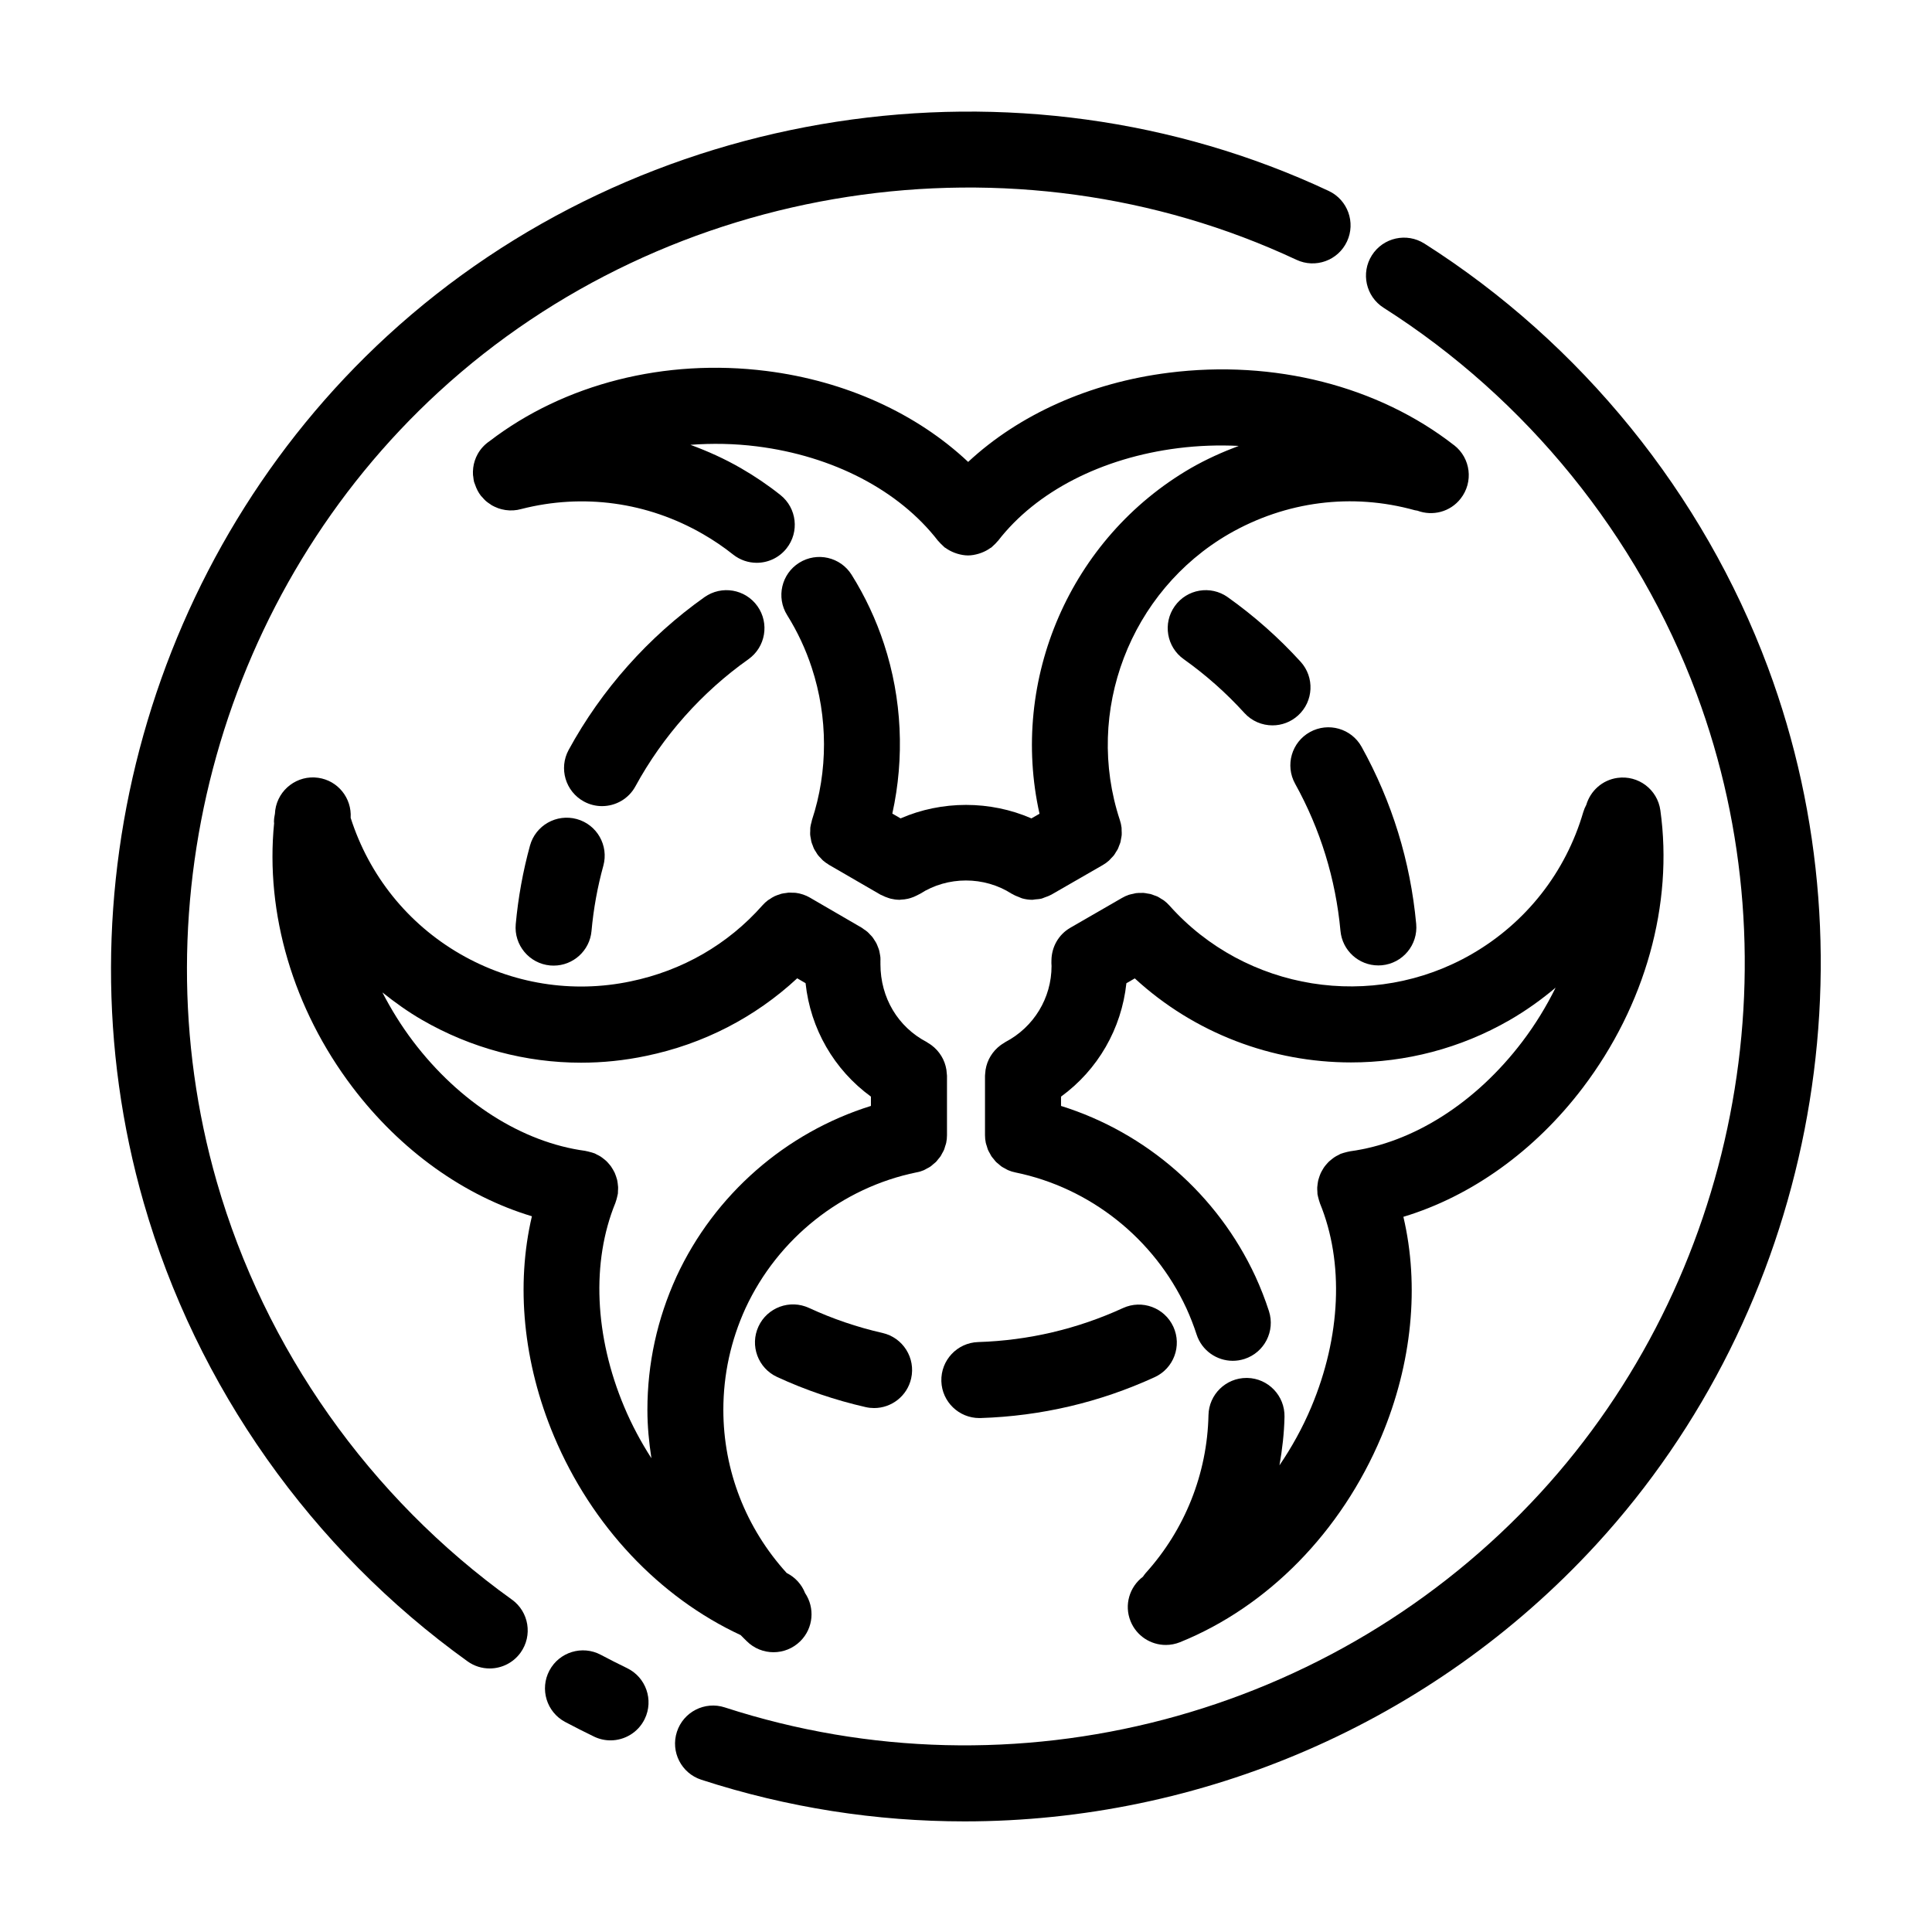
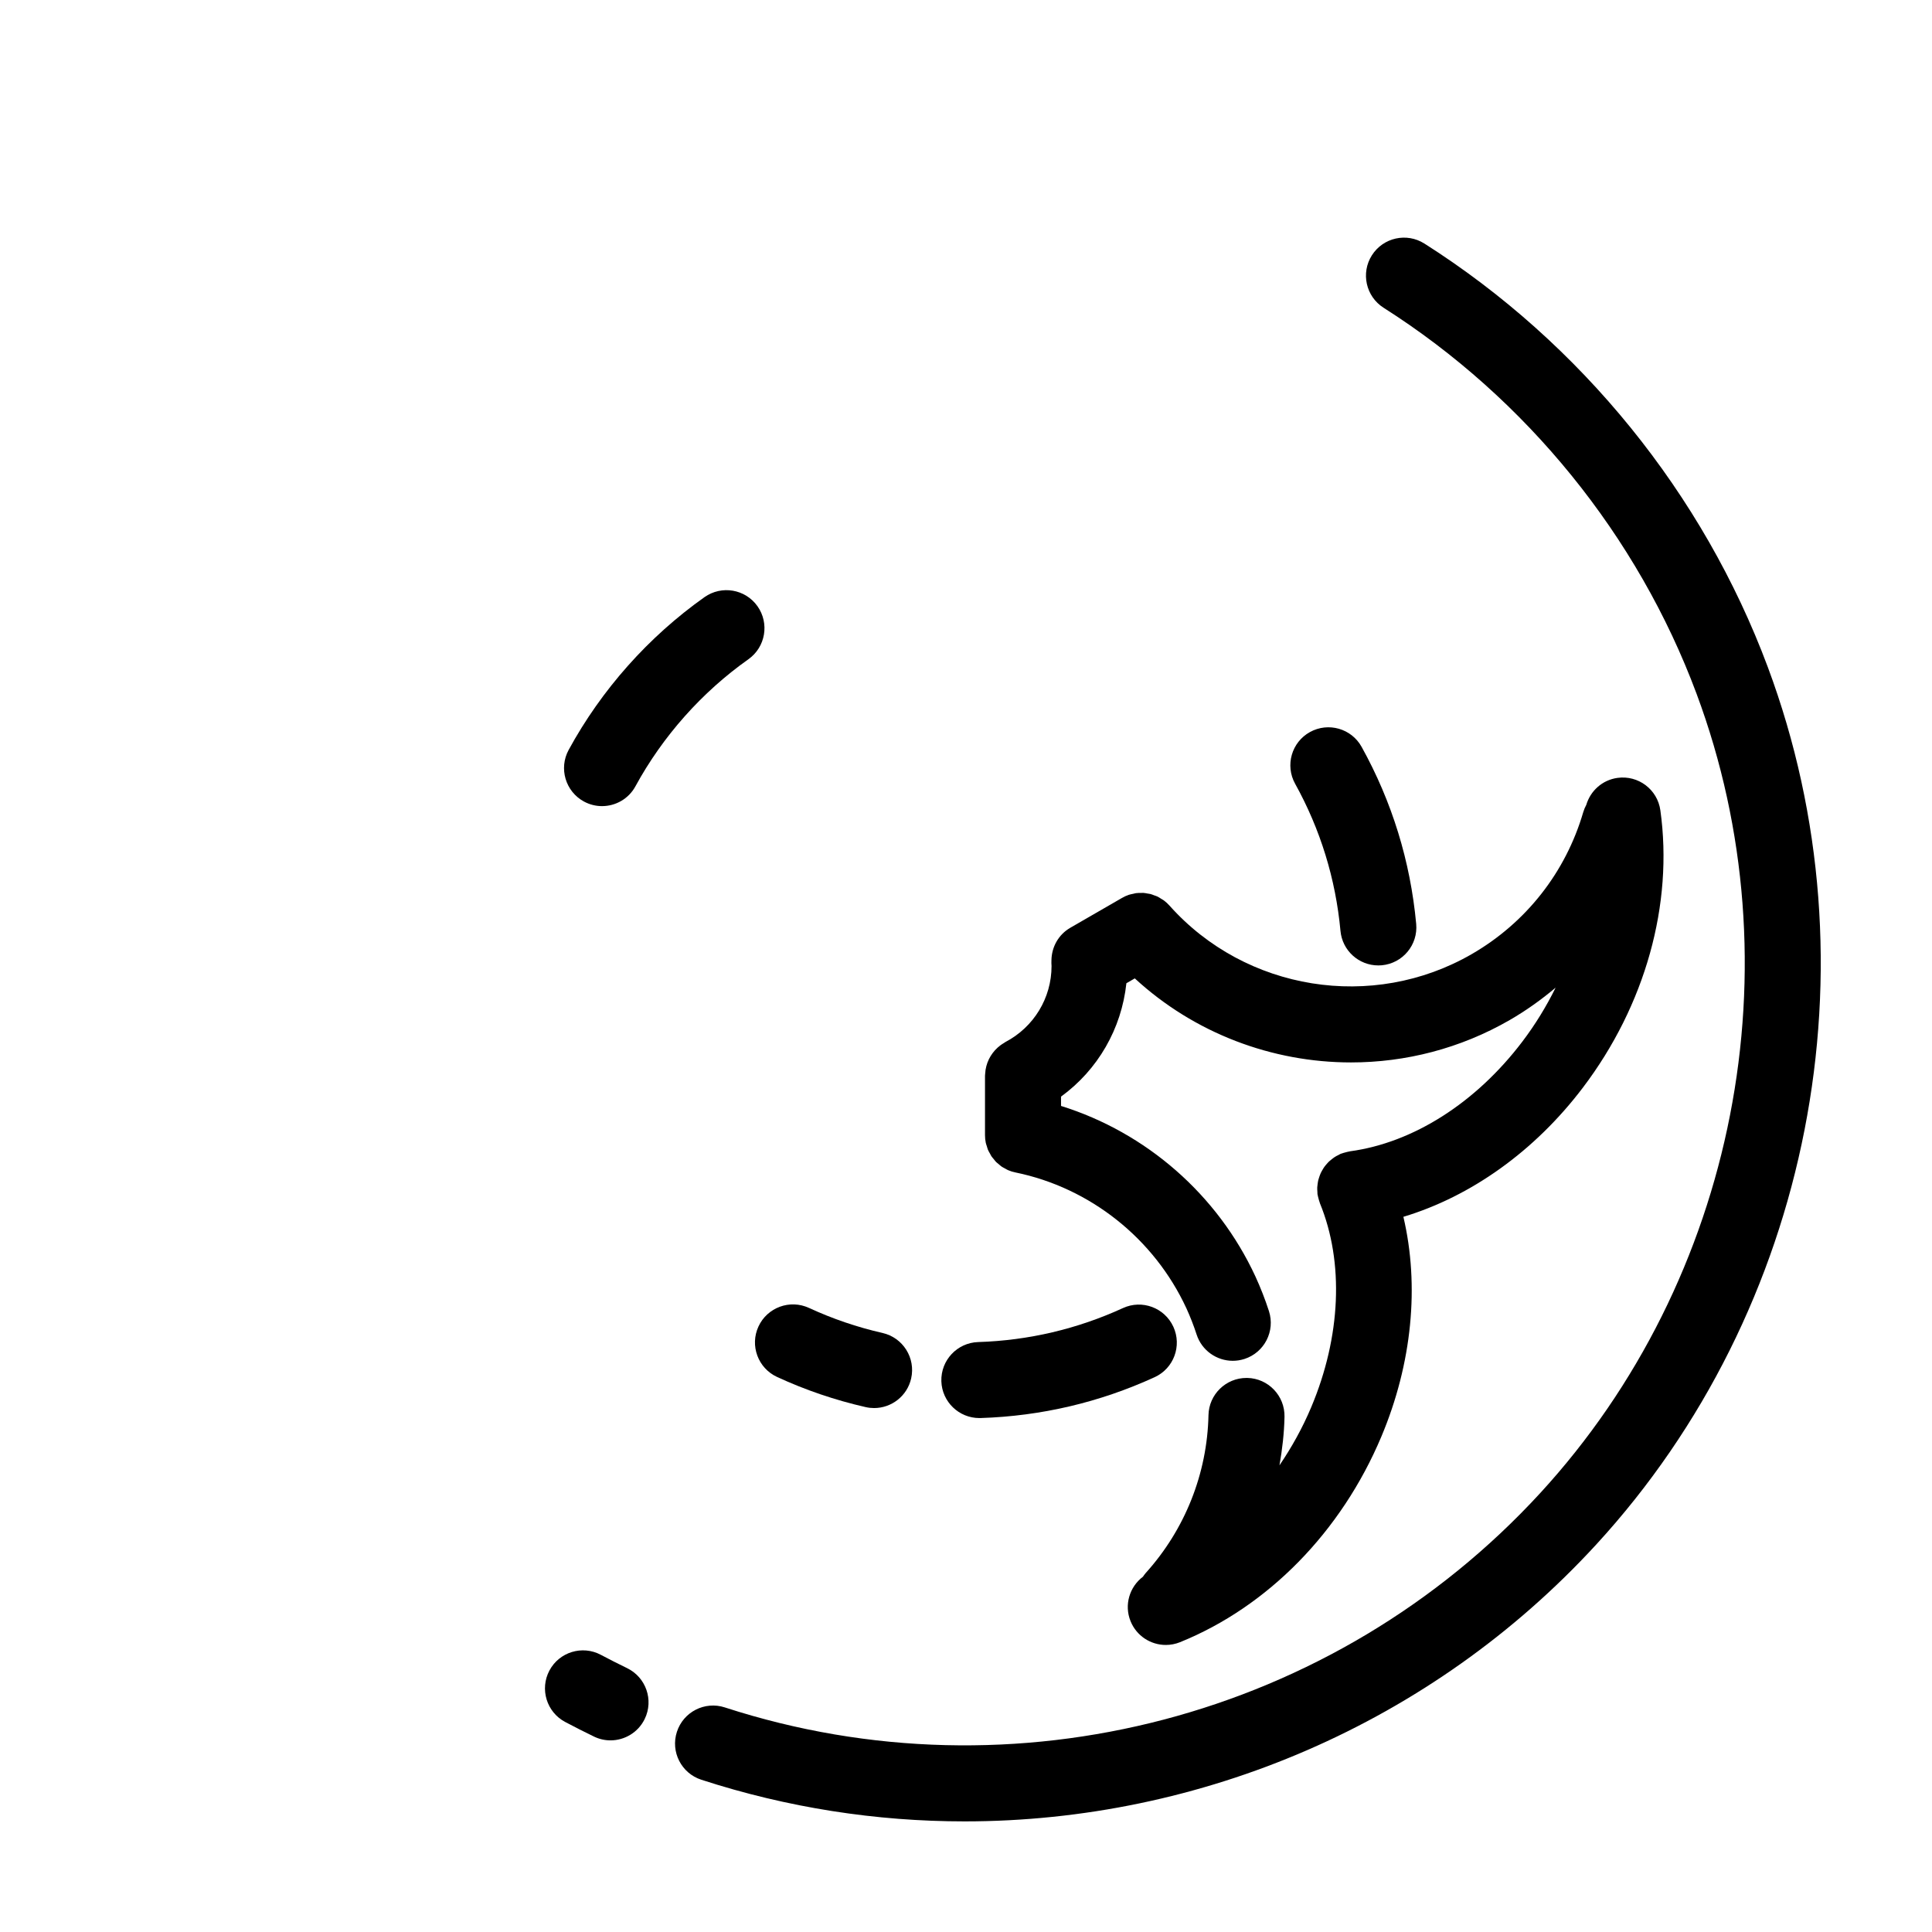
<svg xmlns="http://www.w3.org/2000/svg" fill="#000000" width="800px" height="800px" version="1.1" viewBox="144 144 512 512">
  <g>
-     <path d="m469.37 302.26c-4.539-3.223-10.828-2.156-14.047 2.379-3.231 4.535-2.16 10.828 2.379 14.051 5.84 4.152 11.246 8.941 16.066 14.246 1.988 2.188 4.719 3.293 7.457 3.293 2.414 0 4.848-0.867 6.777-2.625 4.117-3.742 4.418-10.117 0.676-14.234-5.797-6.367-12.293-12.125-19.309-17.109z" />
+     <path d="m469.37 302.26z" />
    <path d="m487.22 351.7c6.695 12.086 10.742 25.207 12.02 39 0.484 5.231 4.875 9.148 10.02 9.148 0.312 0 0.625-0.016 0.941-0.039 5.543-0.516 9.617-5.422 9.105-10.965-1.535-16.586-6.402-32.371-14.461-46.914-2.695-4.867-8.82-6.625-13.699-3.926-4.863 2.691-6.625 8.824-3.926 13.695z" />
-     <path d="m284.45 368.1c-1.859 6.766-3.129 13.77-3.773 20.809-0.504 5.543 3.582 10.445 9.125 10.949 0.312 0.031 0.621 0.039 0.926 0.039 5.148 0 9.551-3.93 10.027-9.16 0.527-5.856 1.582-11.672 3.133-17.297 1.477-5.367-1.676-10.914-7.043-12.383-5.375-1.465-10.918 1.676-12.395 7.043z" />
    <path d="m298.73 356.4c1.531 0.836 3.184 1.23 4.812 1.23 3.57 0 7.031-1.898 8.855-5.254 7.238-13.281 17.594-24.93 29.945-33.676 4.539-3.219 5.613-9.508 2.398-14.047-3.215-4.539-9.496-5.617-14.047-2.402-14.844 10.516-27.293 24.516-35.992 40.48-2.66 4.887-0.852 11.004 4.027 13.668z" />
    <path d="m358.38 490.61c-5.055-2.328-11.035-0.137-13.375 4.918-2.336 5.047-0.133 11.039 4.918 13.375 7.508 3.473 15.418 6.16 23.492 7.996 0.746 0.172 1.5 0.25 2.238 0.25 4.602 0 8.758-3.176 9.812-7.848 1.23-5.426-2.172-10.82-7.598-12.055-6.707-1.523-13.254-3.758-19.488-6.637z" />
    <path d="m403.54 519.8c0.105 0 0.215 0 0.324-0.004 16.051-0.508 31.574-4.156 46.133-10.832 5.059-2.316 7.273-8.297 4.957-13.355-2.324-5.059-8.297-7.281-13.359-4.957-12.105 5.551-25.02 8.586-38.371 9.008-5.562 0.176-9.93 4.828-9.754 10.395 0.176 5.441 4.656 9.746 10.07 9.746z" />
-     <path d="m529.36 262c-20.152-15.723-47.727-22.746-75.641-19.219-20.992 2.641-39.711 11.125-53.148 23.633-13.602-12.801-32.441-21.453-53.453-24.098-26.883-3.391-53.559 3.402-73.355 18.574-1.32 0.891-2.402 2.055-3.164 3.422-0.316 0.562-0.574 1.16-0.777 1.777-0.004 0.016-0.004 0.023-0.012 0.039-0.191 0.598-0.332 1.211-0.406 1.844-0.004 0.031 0 0.059-0.004 0.09-0.07 0.598-0.098 1.211-0.051 1.824 0.012 0.156 0.055 0.309 0.07 0.457 0.055 0.465 0.098 0.922 0.215 1.387 0.004 0.023 0.02 0.051 0.031 0.074 0.055 0.203 0.152 0.395 0.223 0.594 0.367 1.098 0.875 2.117 1.559 2.988 0.004 0.012 0.012 0.016 0.016 0.023 0.102 0.133 0.23 0.23 0.336 0.352 0.312 0.359 0.625 0.715 0.977 1.027 0.348 0.301 0.727 0.551 1.102 0.801 0.152 0.102 0.289 0.215 0.441 0.309 0.473 0.277 0.973 0.492 1.48 0.691 0.086 0.035 0.168 0.082 0.258 0.109 0.574 0.203 1.164 0.344 1.758 0.438 0.039 0.004 0.074 0.02 0.109 0.023 1.395 0.207 2.82 0.133 4.203-0.258 16.367-4.195 33.457-1.855 48.152 6.629 2.82 1.621 5.508 3.445 7.996 5.426 1.855 1.473 4.07 2.191 6.266 2.191 2.961 0 5.898-1.305 7.891-3.805 3.465-4.359 2.742-10.695-1.613-14.16-3.269-2.606-6.801-4.996-10.473-7.113-4.312-2.488-8.801-4.508-13.383-6.188 5.777-0.434 11.684-0.336 17.633 0.414 20.164 2.535 37.648 11.648 47.973 25 0.051 0.059 0.109 0.102 0.16 0.16 0.332 0.406 0.715 0.777 1.113 1.137 0.16 0.145 0.301 0.316 0.473 0.449 0.02 0.02 0.039 0.039 0.059 0.059 0.066 0.051 0.141 0.059 0.207 0.109 0.742 0.543 1.547 0.957 2.387 1.281 0.242 0.09 0.48 0.18 0.73 0.25 0.918 0.273 1.855 0.453 2.812 0.457 0.004 0 0.016 0.004 0.02 0.004h0.004 0.004c0.004 0 0.016-0.004 0.02-0.004 0.957-0.004 1.895-0.188 2.812-0.457 0.246-0.074 0.484-0.16 0.73-0.25 0.836-0.316 1.637-0.73 2.379-1.273 0.07-0.051 0.152-0.066 0.223-0.117 0.023-0.02 0.039-0.047 0.066-0.059 0.152-0.121 0.281-0.277 0.43-0.406 0.422-0.371 0.82-0.766 1.168-1.195 0.047-0.055 0.102-0.09 0.145-0.145 10.086-13.043 27.473-21.984 47.715-24.531 5.406-0.68 10.777-0.852 16.047-0.594-4.312 1.621-8.555 3.516-12.645 5.863-32.062 18.574-48.078 56.098-40.148 91.617l-2.144 1.234c-10.906-4.766-23.758-4.766-34.672-0.004l-2.191-1.27c3.269-14.773 2.57-30.445-2.195-44.934-2.109-6.438-4.996-12.609-8.586-18.344-2.949-4.715-9.152-6.144-13.887-3.199-4.719 2.949-6.152 9.168-3.199 13.887 2.719 4.352 4.918 9.039 6.519 13.941 4.301 13.09 4.324 27.418 0.055 40.352-0.051 0.156-0.059 0.316-0.105 0.473-0.137 0.488-0.266 0.977-0.328 1.477-0.039 0.312-0.016 0.621-0.023 0.926-0.012 0.344-0.047 0.684-0.02 1.023 0.023 0.359 0.109 0.699 0.176 1.055 0.051 0.289 0.082 0.578 0.156 0.863 0.09 0.328 0.23 0.637 0.352 0.953 0.109 0.289 0.195 0.586 0.336 0.863 0.141 0.289 0.332 0.551 0.504 0.82 0.172 0.277 0.324 0.57 0.523 0.828 0.227 0.297 0.504 0.559 0.766 0.832 0.191 0.195 0.352 0.414 0.559 0.594 0.453 0.402 0.953 0.754 1.48 1.074 0.051 0.031 0.086 0.07 0.137 0.102l0.012 0.004c0.016 0.012 0.031 0.016 0.039 0.023l13.602 7.879c0.121 0.07 0.25 0.09 0.371 0.156 0.551 0.289 1.113 0.52 1.699 0.707 0.203 0.066 0.402 0.145 0.605 0.191 0.746 0.18 1.508 0.289 2.273 0.297 0.031 0 0.059 0.012 0.09 0.012 0.109 0 0.223-0.039 0.332-0.047 0.645-0.02 1.285-0.102 1.926-0.246 0.23-0.051 0.449-0.121 0.676-0.188 0.535-0.16 1.059-0.379 1.57-0.637 0.227-0.109 0.453-0.211 0.672-0.344 0.098-0.055 0.195-0.086 0.289-0.145 7.289-4.691 16.973-4.691 24.262 0 0.07 0.047 0.156 0.059 0.227 0.105 0.559 0.336 1.152 0.578 1.77 0.805 0.266 0.098 0.516 0.246 0.785 0.316 0.863 0.238 1.754 0.371 2.656 0.371h0.012 0.02c0.242 0 0.48-0.074 0.719-0.098 0.59-0.047 1.184-0.082 1.758-0.227 0.273-0.07 0.523-0.211 0.789-0.301 0.551-0.191 1.098-0.379 1.605-0.66 0.047-0.023 0.098-0.031 0.141-0.059l13.645-7.856c0.594-0.336 1.137-0.734 1.637-1.18 0.23-0.207 0.418-0.441 0.625-0.664 0.238-0.25 0.5-0.488 0.707-0.762 0.215-0.281 0.379-0.594 0.562-0.898 0.156-0.25 0.332-0.488 0.465-0.754 0.141-0.281 0.227-0.586 0.344-0.875 0.121-0.312 0.262-0.613 0.352-0.938 0.074-0.273 0.098-0.555 0.152-0.836 0.066-0.359 0.156-0.711 0.18-1.078 0.031-0.387-0.004-0.781-0.02-1.176-0.012-0.258 0.012-0.516-0.02-0.77-0.082-0.672-0.227-1.34-0.449-1.996-9.488-28.738 2.68-60.629 28.914-75.832 15.105-8.676 32.566-10.914 49.219-6.289 0.238 0.066 0.48 0.074 0.715 0.125 4.012 1.508 8.688 0.367 11.465-3.195 3.445-4.391 2.672-10.719-1.719-14.145z" />
    <path d="m563.49 432.22c16.516-21.785 24-48.566 20.523-73.48-0.762-5.512-5.84-9.359-11.371-8.59-4.039 0.562-7.164 3.461-8.254 7.133-0.328 0.609-0.605 1.258-0.812 1.953-4.664 15.949-15.164 29.312-29.574 37.629-26.242 15.141-59.906 9.738-80.059-12.855-0.457-0.52-0.969-0.984-1.512-1.391-0.203-0.152-0.422-0.25-0.637-0.387-0.344-0.215-0.672-0.449-1.031-0.625-0.289-0.141-0.594-0.223-0.898-0.332-0.312-0.117-0.613-0.25-0.934-0.336-0.262-0.07-0.535-0.086-0.797-0.137-0.371-0.066-0.746-0.152-1.129-0.176-0.211-0.016-0.418 0.016-0.629 0.016-0.438 0-0.871-0.012-1.309 0.051-0.25 0.035-0.5 0.117-0.75 0.172-0.383 0.082-0.766 0.141-1.145 0.266-0.645 0.215-1.27 0.5-1.863 0.852l-13.66 7.883c-3.188 1.84-4.953 5.16-5.004 8.59-0.012 0.512-0.031 1.02 0.027 1.547 0 8.473-4.691 16.191-12.234 20.148-0.152 0.082-0.273 0.191-0.418 0.277-0.316 0.188-0.625 0.387-0.922 0.609-0.25 0.188-0.484 0.383-0.715 0.59-0.246 0.227-0.484 0.457-0.711 0.707-0.215 0.238-0.418 0.484-0.609 0.742-0.195 0.262-0.379 0.535-0.551 0.816-0.16 0.266-0.312 0.539-0.449 0.82-0.145 0.301-0.277 0.609-0.395 0.934-0.109 0.297-0.203 0.598-0.281 0.906-0.082 0.312-0.152 0.625-0.203 0.953-0.055 0.352-0.086 0.699-0.105 1.059 0.004 0.164-0.043 0.328-0.043 0.504v15.77 0.004c0 0.68 0.07 1.352 0.203 2 0.066 0.328 0.191 0.625 0.289 0.938s0.168 0.629 0.289 0.926c0.145 0.348 0.344 0.66 0.523 0.984 0.137 0.242 0.242 0.5 0.398 0.73 0.18 0.273 0.406 0.508 0.613 0.762 0.203 0.25 0.387 0.516 0.613 0.746 0.203 0.203 0.438 0.367 0.656 0.551 0.277 0.238 0.539 0.488 0.84 0.695 0.293 0.195 0.613 0.344 0.926 0.516 0.262 0.141 0.504 0.309 0.781 0.422 0.613 0.262 1.254 0.465 1.926 0.598 19.809 4.055 36.758 17.527 45.309 35.988 1.031 2.258 1.945 4.606 2.711 6.961 1.379 4.258 5.336 6.969 9.582 6.969 1.027 0 2.074-0.16 3.109-0.492 5.297-1.719 8.191-7.402 6.473-12.695-1.004-3.094-2.203-6.168-3.578-9.164-10.062-21.734-28.973-38.152-51.516-45.191v-2.469c9.773-7.117 16.035-17.996 17.32-30.047l2.227-1.285c15.844 14.582 36.449 22.27 57.305 22.27 14.41 0 28.934-3.664 42.047-11.227 4.352-2.516 8.398-5.41 12.172-8.586-2.449 4.957-5.379 9.766-8.828 14.309-12.281 16.191-28.918 26.789-45.645 29.055-0.082 0.012-0.156 0.047-0.238 0.055-0.344 0.055-0.68 0.152-1.02 0.242-0.332 0.09-0.664 0.172-0.977 0.293-0.074 0.031-0.156 0.039-0.238 0.07-0.211 0.086-0.387 0.215-0.59 0.316-0.328 0.16-0.656 0.316-0.961 0.516-0.277 0.176-0.527 0.379-0.785 0.574-0.258 0.195-0.508 0.395-0.742 0.613-0.25 0.238-0.473 0.492-0.695 0.75-0.195 0.23-0.398 0.457-0.574 0.707-0.195 0.277-0.367 0.57-0.535 0.867-0.152 0.266-0.309 0.527-0.434 0.812-0.141 0.309-0.246 0.621-0.359 0.941-0.102 0.293-0.203 0.586-0.277 0.887-0.082 0.344-0.125 0.691-0.176 1.043-0.039 0.293-0.082 0.578-0.098 0.875-0.016 0.387 0.012 0.777 0.039 1.168 0.016 0.207-0.004 0.406 0.02 0.613 0.012 0.082 0.039 0.152 0.055 0.23 0.047 0.293 0.125 0.578 0.203 0.871 0.09 0.363 0.188 0.719 0.316 1.062 0.035 0.102 0.051 0.203 0.09 0.297 6.402 15.617 5.562 35.309-2.324 54.023-2.312 5.492-5.164 10.621-8.41 15.391 0.746-4.231 1.246-8.523 1.336-12.867 0.109-5.562-4.301-10.172-9.863-10.289h-0.215c-5.465 0-9.957 4.375-10.07 9.863-0.324 15.488-6.246 30.359-16.676 41.883-0.262 0.293-0.457 0.613-0.684 0.926-3.551 2.68-5.043 7.473-3.289 11.793 1.582 3.918 5.356 6.297 9.34 6.297 1.254 0 2.539-0.238 3.773-0.734 23.301-9.43 42.738-29.277 53.332-54.438 8.211-19.496 10.137-40.117 5.856-58.289 17.891-5.394 34.793-17.379 47.578-34.246z" />
-     <path d="m388.83 454.11c0.277-0.117 0.52-0.289 0.781-0.422 0.312-0.168 0.641-0.312 0.926-0.516 0.301-0.207 0.562-0.457 0.84-0.695 0.215-0.188 0.453-0.348 0.656-0.551 0.227-0.23 0.414-0.492 0.613-0.746 0.207-0.25 0.434-0.488 0.613-0.762 0.156-0.23 0.262-0.488 0.398-0.73 0.18-0.324 0.379-0.641 0.523-0.984 0.125-0.297 0.191-0.621 0.289-0.926 0.098-0.312 0.223-0.613 0.289-0.938 0.133-0.652 0.203-1.32 0.203-2.004v-0.004-15.77c0-0.176-0.047-0.344-0.051-0.52-0.02-0.359-0.051-0.707-0.105-1.059-0.051-0.324-0.121-0.641-0.203-0.953-0.082-0.309-0.172-0.609-0.281-0.906-0.117-0.316-0.246-0.625-0.395-0.934-0.137-0.281-0.289-0.555-0.449-0.82-0.172-0.281-0.352-0.555-0.551-0.816-0.191-0.258-0.395-0.504-0.609-0.742-0.227-0.246-0.457-0.48-0.711-0.707-0.227-0.207-0.465-0.402-0.715-0.59-0.297-0.223-0.605-0.418-0.922-0.609-0.145-0.086-0.266-0.195-0.418-0.277-7.535-3.949-12.223-11.656-12.227-20.602 0.023-0.242-0.012-0.473-0.004-0.715 0.012-0.371 0.023-0.742-0.004-1.109-0.031-0.336-0.102-0.656-0.16-0.984-0.055-0.309-0.102-0.613-0.188-0.918-0.098-0.332-0.227-0.645-0.352-0.957-0.117-0.289-0.215-0.574-0.359-0.848-0.145-0.293-0.328-0.555-0.504-0.828-0.176-0.273-0.336-0.551-0.539-0.812-0.207-0.262-0.441-0.488-0.672-0.73-0.215-0.227-0.418-0.465-0.66-0.672-0.309-0.266-0.648-0.488-0.988-0.715-0.18-0.121-0.336-0.273-0.527-0.383l-13.703-7.961c-0.004-0.004-0.012-0.004-0.016-0.012-1.176-0.68-2.453-1.102-3.754-1.27-0.273-0.035-0.539-0.016-0.812-0.023-0.379-0.02-0.754-0.055-1.133-0.035-0.227 0.016-0.449 0.074-0.672 0.105-0.418 0.055-0.836 0.098-1.25 0.207-0.141 0.035-0.277 0.105-0.418 0.152-0.473 0.145-0.953 0.301-1.402 0.52-0.457 0.223-0.891 0.508-1.316 0.801-0.109 0.082-0.238 0.133-0.348 0.211-0.539 0.402-1.039 0.867-1.492 1.379l-0.004 0.004c-9.145 10.344-21.215 17.305-34.938 20.141-15.402 3.238-31.422 0.672-45.125-7.234-13.941-8.047-24.18-20.844-29.059-36.113 0.328-5.203-3.359-9.871-8.609-10.605-5.492-0.789-10.602 3.066-11.375 8.578-0.047 0.312-0.039 0.629-0.082 0.941-0.156 0.707-0.258 1.438-0.258 2.191 0 0.102 0.039 0.207 0.039 0.312-2.371 23.902 5.023 49.195 20.762 69.961 12.781 16.859 29.68 28.84 47.555 34.215-4.273 18.172-2.348 38.797 5.863 58.312 10 23.754 27.91 42.664 49.457 52.684 0.238 0.238 0.469 0.48 0.711 0.715l0.871 0.863c1.969 1.977 4.551 2.961 7.133 2.961 2.574 0 5.144-0.984 7.113-2.941 3.477-3.461 3.883-8.828 1.238-12.75-0.883-2.258-2.578-4.156-4.871-5.309-10.809-11.898-16.781-27.172-16.781-43.238 0-9.336 1.984-18.398 5.863-26.902 8.57-18.5 25.512-31.973 45.328-36.027 0.691-0.117 1.332-0.316 1.945-0.578zm-65.555 28.203c-5.117 11.195-7.707 23.078-7.707 35.328 0 4.328 0.418 8.594 1.062 12.809-2.746-4.262-5.184-8.801-7.203-13.609-7.883-18.73-8.734-38.43-2.344-54.055 0.035-0.09 0.047-0.18 0.082-0.266 0.141-0.371 0.246-0.762 0.344-1.16 0.066-0.258 0.137-0.516 0.176-0.77 0.016-0.09 0.051-0.176 0.059-0.266 0.031-0.238 0.012-0.465 0.023-0.699 0.023-0.352 0.051-0.699 0.035-1.055-0.016-0.332-0.059-0.648-0.105-0.973-0.047-0.324-0.086-0.641-0.16-0.953-0.082-0.328-0.188-0.641-0.297-0.957-0.102-0.297-0.203-0.59-0.332-0.875-0.137-0.297-0.297-0.574-0.457-0.852-0.16-0.281-0.328-0.562-0.52-0.832-0.18-0.258-0.387-0.488-0.594-0.727-0.215-0.25-0.434-0.504-0.68-0.734-0.242-0.227-0.5-0.422-0.762-0.629-0.25-0.191-0.492-0.387-0.766-0.559-0.312-0.195-0.648-0.363-0.988-0.523-0.195-0.098-0.367-0.223-0.574-0.301-0.074-0.031-0.152-0.039-0.227-0.07-0.316-0.121-0.656-0.207-0.988-0.293-0.344-0.09-0.68-0.191-1.027-0.246-0.074-0.012-0.145-0.047-0.227-0.055-16.723-2.262-33.352-12.844-45.625-29.023-3.129-4.133-5.824-8.484-8.133-12.965 3.332 2.66 6.816 5.16 10.57 7.32 12.922 7.457 27.434 11.301 42.074 11.301 5.758 0 11.531-0.594 17.242-1.797 15.211-3.141 28.883-10.223 40.043-20.566l2.215 1.289c1.281 12.062 7.543 22.945 17.32 30.062v2.469c-22.535 7.031-41.449 23.453-51.531 45.23z" />
-     <path d="m279.64 567.9c-37.68-27.055-65.445-66.371-78.195-110.72-21.453-74.629 1.648-156.8 58.852-209.35 61.004-56.043 152.33-70.098 227.27-34.984 5.043 2.363 11.035 0.195 13.395-4.848 2.363-5.039 0.191-11.039-4.848-13.402-82.25-38.551-182.5-23.121-249.45 38.391-62.77 57.664-88.121 147.85-64.574 229.76 13.984 48.68 44.461 91.836 85.809 121.52 1.777 1.281 3.836 1.891 5.863 1.891 3.141 0 6.227-1.461 8.195-4.195 3.246-4.527 2.215-10.82-2.309-14.066z" />
    <path d="m310.18 586.07c-2.348-1.137-4.664-2.312-6.961-3.531-4.918-2.613-11.02-0.734-13.621 4.176-2.606 4.914-0.734 11.02 4.176 13.621 2.516 1.336 5.059 2.625 7.633 3.871 1.41 0.684 2.906 1.008 4.383 1.008 3.738 0 7.336-2.098 9.074-5.688 2.422-5.008 0.324-11.027-4.684-13.457z" />
    <path d="m521.48 208.55c-4.699-2.984-10.922-1.598-13.91 3.098-2.988 4.695-1.598 10.922 3.094 13.91 37.875 24.078 67.336 60.406 82.945 102.3 26.852 72.043 10.586 155.2-41.453 211.84-54.574 59.406-139.38 81.703-216.07 56.785-5.305-1.727-10.984 1.18-12.699 6.469-1.719 5.297 1.176 10.977 6.469 12.695 22.879 7.438 46.41 11.039 69.762 11.039 62.547 0 123.77-25.879 167.39-73.359 57.113-62.172 74.969-153.44 45.492-232.51-17.137-45.984-49.461-85.859-91.016-112.27z" />
  </g>
</svg>